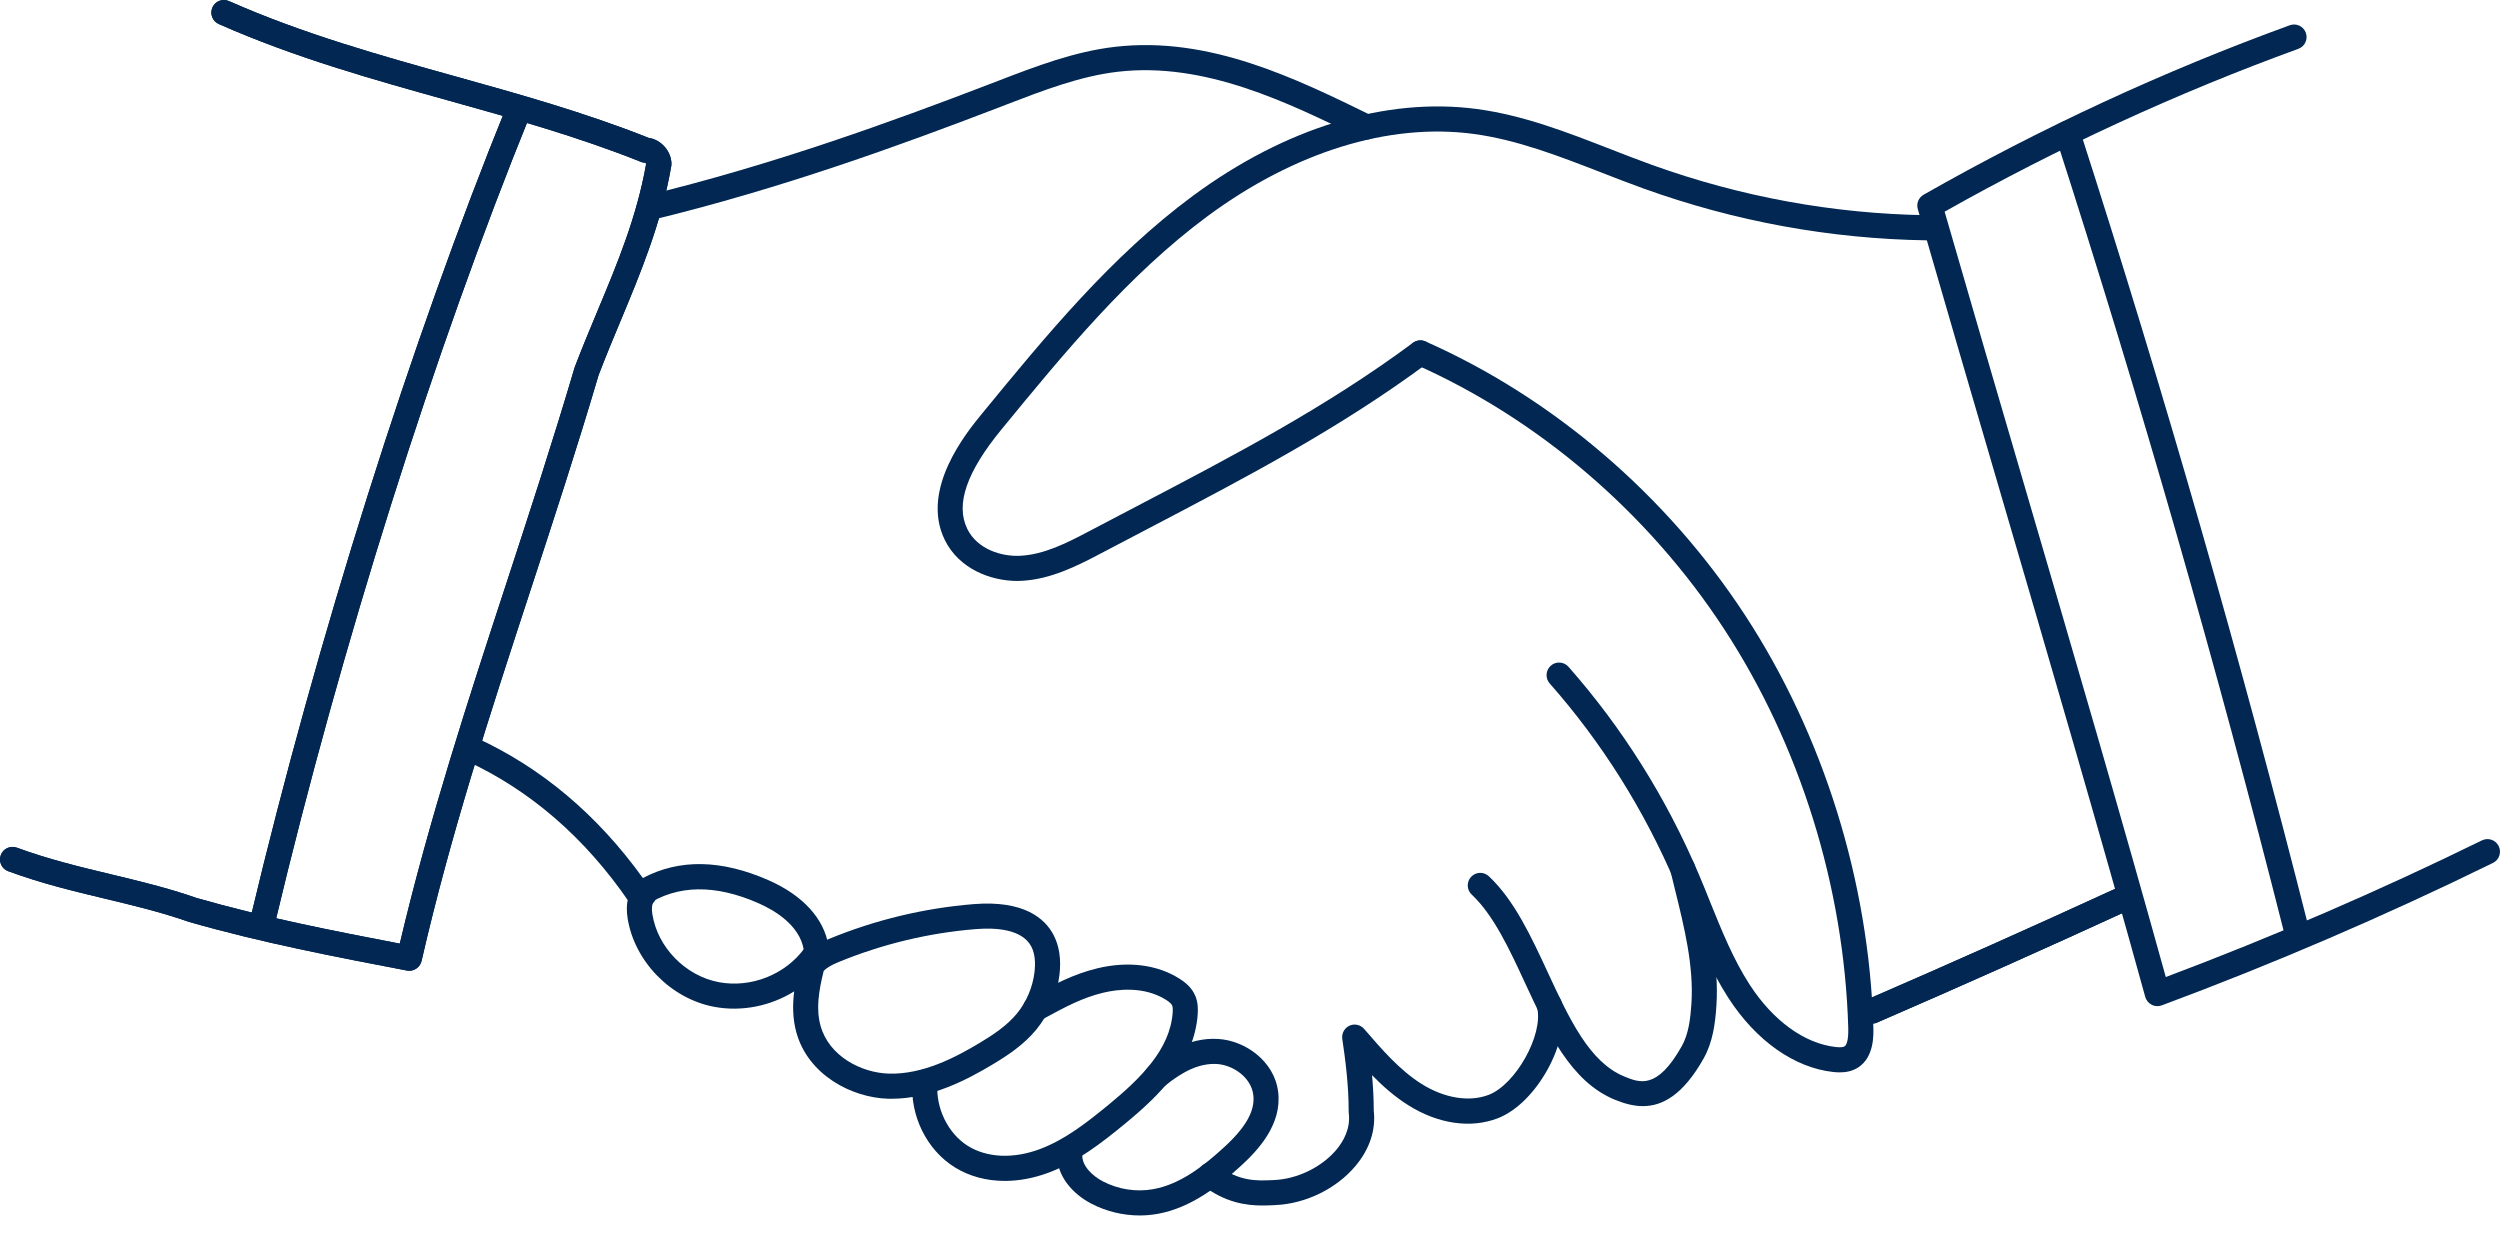
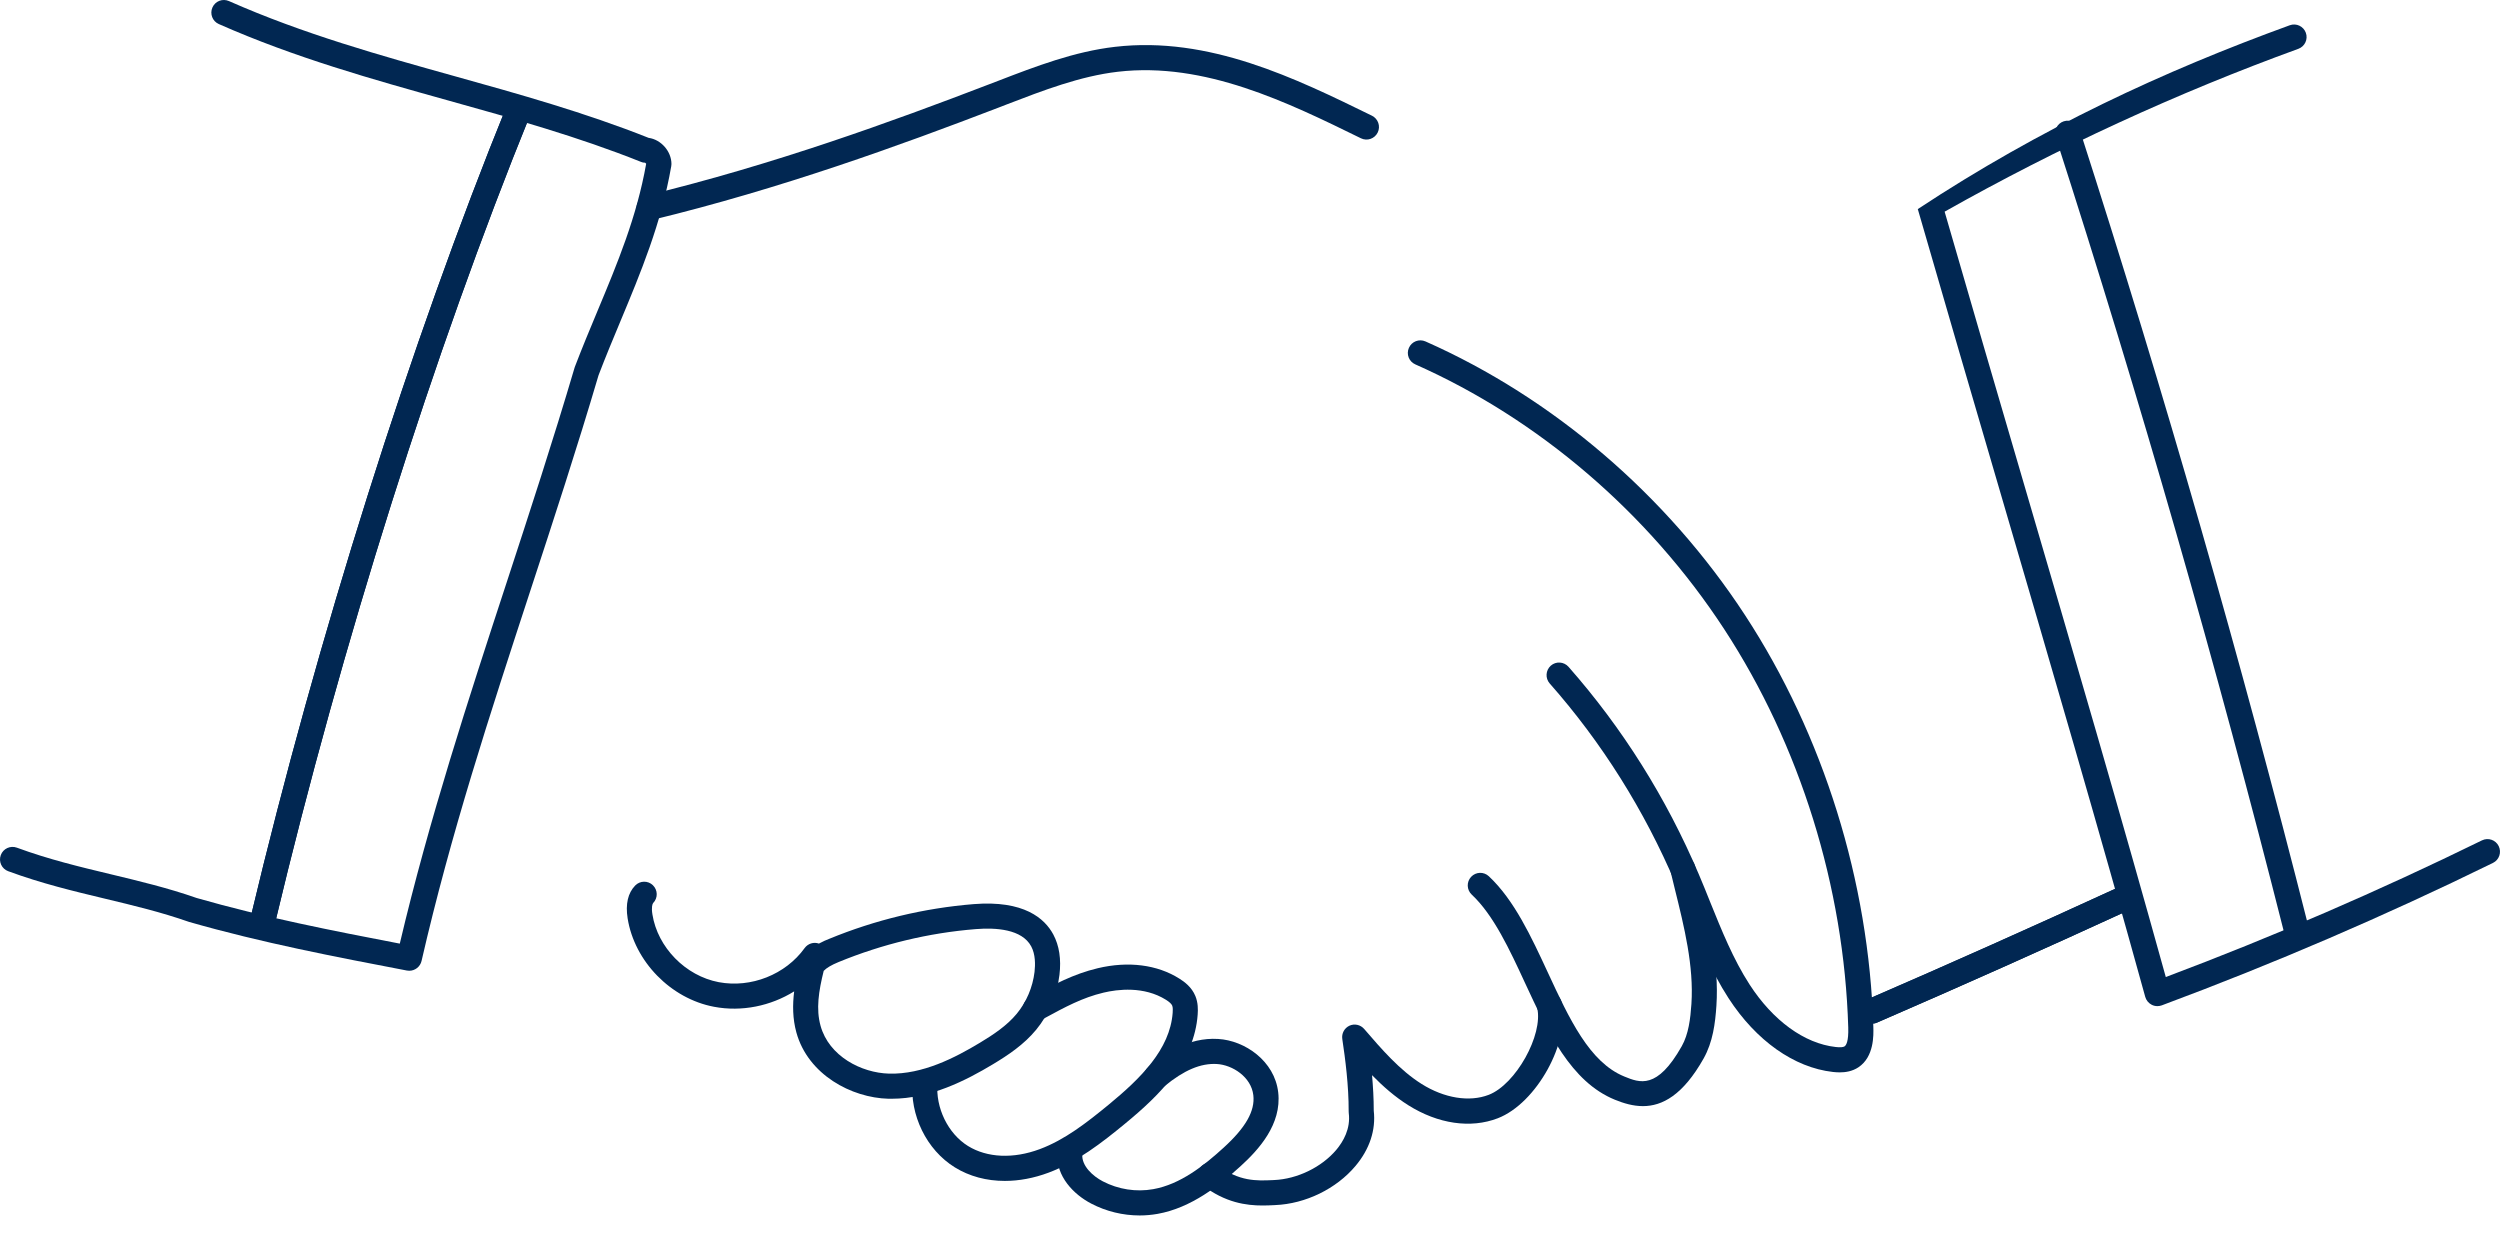
<svg xmlns="http://www.w3.org/2000/svg" width="60" height="30" viewBox="0 0 60 30" fill="none">
-   <path d="M9.823 23.298C9.804 23.298 9.785 23.296 9.766 23.293C8.054 22.965 6.285 22.627 4.538 22.126C3.862 21.89 3.211 21.734 2.522 21.569C1.77 21.389 0.992 21.202 0.197 20.909C0.041 20.852 -0.039 20.678 0.019 20.522C0.076 20.366 0.25 20.287 0.405 20.344C1.166 20.625 1.927 20.807 2.662 20.983C3.335 21.145 4.032 21.311 4.72 21.552C6.33 22.014 7.986 22.338 9.595 22.647C10.294 19.678 11.243 16.778 12.162 13.972C12.709 12.3 13.274 10.572 13.79 8.824C13.792 8.817 13.795 8.81 13.797 8.803C13.97 8.35 14.155 7.905 14.335 7.475C14.822 6.31 15.281 5.209 15.508 3.931C15.502 3.922 15.489 3.909 15.481 3.905C15.442 3.905 15.421 3.9 15.386 3.886C13.873 3.28 12.29 2.839 10.759 2.412C8.947 1.906 7.073 1.383 5.251 0.577C5.099 0.51 5.031 0.332 5.098 0.18C5.165 0.027 5.342 -0.042 5.495 0.026C7.276 0.814 9.129 1.331 10.921 1.831C12.453 2.258 14.037 2.7 15.568 3.309C15.862 3.348 16.115 3.63 16.115 3.937C16.115 3.955 16.113 3.972 16.11 3.989C15.874 5.352 15.374 6.55 14.891 7.708C14.715 8.129 14.533 8.566 14.365 9.006C13.848 10.758 13.282 12.487 12.734 14.159C11.747 17.175 10.815 20.023 10.117 23.064C10.084 23.203 9.96 23.298 9.823 23.298Z" fill="#012752" />
  <path d="M6.312 22.368C6.289 22.368 6.266 22.366 6.242 22.36C6.081 22.321 5.981 22.159 6.02 21.997C7.613 15.315 9.857 8.212 12.175 2.511C12.238 2.357 12.414 2.283 12.567 2.345C12.721 2.408 12.795 2.584 12.732 2.738C10.425 8.413 8.191 15.483 6.605 22.137C6.572 22.275 6.448 22.368 6.312 22.368Z" fill="#012752" />
-   <path d="M51.776 24.147C51.729 24.147 51.682 24.136 51.64 24.114C51.565 24.076 51.509 24.007 51.486 23.926C50.384 19.937 49.217 15.95 47.982 11.73C47.344 9.551 46.685 7.298 46.027 5.018C45.988 4.884 46.046 4.742 46.167 4.673C48.978 3.072 51.935 1.704 54.955 0.606C55.111 0.549 55.283 0.63 55.34 0.786C55.397 0.943 55.316 1.115 55.16 1.172C52.246 2.232 49.391 3.546 46.671 5.08C47.306 7.281 47.943 9.456 48.559 11.561C49.763 15.672 50.901 19.561 51.979 23.449C54.547 22.483 57.098 21.38 59.567 20.169C59.716 20.096 59.896 20.157 59.969 20.307C60.042 20.456 59.981 20.637 59.831 20.71C57.246 21.978 54.572 23.128 51.882 24.129C51.847 24.141 51.812 24.147 51.776 24.147Z" fill="#012752" />
+   <path d="M51.776 24.147C51.729 24.147 51.682 24.136 51.64 24.114C51.565 24.076 51.509 24.007 51.486 23.926C50.384 19.937 49.217 15.95 47.982 11.73C47.344 9.551 46.685 7.298 46.027 5.018C48.978 3.072 51.935 1.704 54.955 0.606C55.111 0.549 55.283 0.63 55.34 0.786C55.397 0.943 55.316 1.115 55.16 1.172C52.246 2.232 49.391 3.546 46.671 5.08C47.306 7.281 47.943 9.456 48.559 11.561C49.763 15.672 50.901 19.561 51.979 23.449C54.547 22.483 57.098 21.38 59.567 20.169C59.716 20.096 59.896 20.157 59.969 20.307C60.042 20.456 59.981 20.637 59.831 20.71C57.246 21.978 54.572 23.128 51.882 24.129C51.847 24.141 51.812 24.147 51.776 24.147Z" fill="#012752" />
  <path d="M55.114 22.622C54.979 22.622 54.856 22.531 54.822 22.395C53.203 15.992 51.358 9.564 49.337 3.29C49.286 3.132 49.373 2.962 49.531 2.911C49.69 2.86 49.858 2.947 49.91 3.105C51.934 9.392 53.783 15.832 55.405 22.246C55.446 22.408 55.348 22.572 55.187 22.613C55.163 22.619 55.138 22.622 55.114 22.622Z" fill="#012752" />
-   <path d="M24.417 13.943C23.77 13.943 23.013 13.648 22.675 12.959C22.079 11.742 23.201 10.375 23.57 9.925C25.093 8.069 26.667 6.15 28.627 4.702C30.841 3.066 33.262 2.326 35.444 2.616C36.559 2.765 37.618 3.177 38.642 3.576C38.972 3.704 39.313 3.837 39.648 3.958C41.778 4.724 43.998 5.131 46.248 5.165C46.414 5.168 46.547 5.305 46.544 5.471C46.542 5.636 46.408 5.768 46.244 5.768C46.242 5.768 46.24 5.768 46.239 5.768C43.923 5.732 41.636 5.314 39.444 4.524C39.102 4.401 38.757 4.267 38.424 4.137C37.432 3.752 36.408 3.353 35.364 3.214C33.338 2.943 31.072 3.644 28.983 5.187C27.084 6.591 25.533 8.48 24.034 10.308C23.196 11.329 22.928 12.109 23.215 12.694C23.453 13.18 24.038 13.369 24.51 13.337C25.055 13.303 25.571 13.05 26.142 12.748C26.525 12.546 26.907 12.346 27.288 12.147C29.619 10.928 31.82 9.776 33.91 8.228C34.042 8.13 34.231 8.157 34.33 8.291C34.429 8.425 34.401 8.614 34.267 8.712C32.14 10.288 29.919 11.45 27.567 12.681C27.186 12.88 26.805 13.079 26.423 13.281C25.813 13.604 25.211 13.896 24.548 13.938C24.505 13.941 24.462 13.943 24.417 13.943Z" fill="#012752" />
  <path d="M44.927 24.567C44.811 24.567 44.7 24.5 44.651 24.386C44.585 24.233 44.655 24.056 44.807 23.99C46.804 23.125 48.816 22.226 50.791 21.319C50.942 21.25 51.12 21.317 51.189 21.468C51.258 21.619 51.192 21.798 51.041 21.867C49.063 22.776 47.046 23.676 45.046 24.543C45.008 24.56 44.967 24.567 44.927 24.567Z" fill="#012752" />
  <path d="M44.154 25.737C44.094 25.737 44.038 25.732 43.989 25.727C43.059 25.622 42.146 24.977 41.484 23.955C41.062 23.304 40.77 22.578 40.488 21.876C40.398 21.654 40.309 21.433 40.216 21.214C39.463 19.443 38.446 17.823 37.192 16.402C37.083 16.277 37.095 16.087 37.219 15.976C37.344 15.866 37.534 15.879 37.644 16.003C38.939 17.473 39.991 19.147 40.769 20.977C40.864 21.2 40.955 21.425 41.045 21.651C41.318 22.326 41.599 23.025 41.989 23.627C42.552 24.497 43.305 25.044 44.056 25.128C44.164 25.14 44.235 25.135 44.269 25.113C44.307 25.088 44.368 24.996 44.358 24.662C44.258 21.282 43.2 17.884 41.379 15.097C39.56 12.312 36.927 10.056 33.967 8.745C33.815 8.678 33.746 8.5 33.814 8.348C33.881 8.196 34.058 8.127 34.211 8.194C37.276 9.551 40.001 11.886 41.883 14.767C43.763 17.646 44.856 21.154 44.96 24.644C44.966 24.841 44.981 25.363 44.602 25.615C44.456 25.712 44.294 25.737 44.154 25.737Z" fill="#012752" />
  <path d="M30.302 28.932C29.913 28.932 29.407 28.867 28.86 28.445C28.728 28.343 28.703 28.154 28.805 28.022C28.906 27.89 29.095 27.866 29.227 27.967C29.734 28.358 30.162 28.34 30.539 28.323L30.579 28.321C31.135 28.297 31.721 28.012 32.072 27.595C32.235 27.401 32.419 27.091 32.37 26.712C32.369 26.699 32.368 26.686 32.368 26.673C32.37 26.05 32.287 25.417 32.215 24.936C32.195 24.803 32.265 24.674 32.386 24.617C32.508 24.561 32.652 24.593 32.74 24.695C33.159 25.181 33.592 25.684 34.12 26.016C34.663 26.357 35.265 26.455 35.729 26.276C36.377 26.027 37.041 24.838 36.893 24.19C36.856 24.028 36.957 23.866 37.119 23.829C37.282 23.791 37.442 23.893 37.479 24.055C37.695 24.998 36.877 26.481 35.945 26.839C35.295 27.089 34.514 26.975 33.8 26.526C33.475 26.322 33.191 26.072 32.929 25.804C32.953 26.079 32.97 26.367 32.97 26.656C33.023 27.12 32.872 27.578 32.532 27.983C32.071 28.532 31.332 28.892 30.605 28.922L30.565 28.924C30.485 28.928 30.397 28.932 30.302 28.932Z" fill="#012752" />
  <path d="M39.43 26.547C39.195 26.547 38.969 26.48 38.756 26.393C37.7 25.963 37.143 24.759 36.603 23.596C36.231 22.791 35.846 21.96 35.321 21.47C35.2 21.356 35.193 21.166 35.307 21.044C35.421 20.922 35.611 20.916 35.732 21.03C36.342 21.6 36.752 22.486 37.149 23.342C37.662 24.449 38.146 25.495 38.983 25.836C39.353 25.987 39.771 26.158 40.362 25.109C40.526 24.818 40.57 24.45 40.594 24.095C40.654 23.184 40.422 22.247 40.197 21.34C40.163 21.201 40.129 21.063 40.096 20.925C40.057 20.763 40.156 20.601 40.318 20.562C40.48 20.523 40.642 20.622 40.681 20.784C40.713 20.921 40.747 21.058 40.782 21.195C41.017 22.147 41.26 23.131 41.194 24.134C41.166 24.56 41.109 25.009 40.886 25.405C40.389 26.287 39.892 26.547 39.43 26.547Z" fill="#012752" />
  <path d="M21.397 26.37C21.372 26.37 21.348 26.37 21.323 26.37C20.437 26.347 19.393 25.794 19.113 24.779C19.022 24.449 19.02 24.114 19.06 23.793C18.496 24.144 17.802 24.289 17.138 24.163C16.099 23.968 15.227 23.074 15.063 22.04C15.009 21.698 15.07 21.433 15.244 21.253C15.36 21.133 15.55 21.13 15.669 21.245C15.789 21.361 15.793 21.551 15.677 21.671C15.657 21.692 15.63 21.774 15.658 21.946C15.783 22.737 16.452 23.421 17.25 23.572C18.026 23.718 18.854 23.389 19.311 22.754C19.39 22.645 19.53 22.602 19.654 22.646C19.751 22.593 19.838 22.557 19.896 22.534C21.009 22.076 22.176 21.796 23.367 21.699C24.574 21.602 25.073 22.042 25.28 22.429C25.422 22.695 25.472 23.02 25.427 23.397C25.37 23.879 25.171 24.347 24.867 24.715C24.572 25.072 24.193 25.324 23.829 25.543C23.184 25.93 22.329 26.37 21.397 26.37ZM19.769 23.301C19.647 23.793 19.582 24.218 19.693 24.618C19.895 25.35 20.674 25.75 21.338 25.767C22.145 25.789 22.927 25.382 23.518 25.026C23.837 24.834 24.165 24.617 24.402 24.33C24.634 24.05 24.785 23.694 24.829 23.325C24.849 23.152 24.852 22.905 24.749 22.713C24.527 22.299 23.901 22.259 23.414 22.299C22.286 22.39 21.179 22.657 20.124 23.09C19.952 23.161 19.836 23.23 19.769 23.301Z" fill="#012752" />
  <path d="M24.116 28.342C23.677 28.342 23.265 28.233 22.915 28.016C22.238 27.597 21.831 26.765 21.901 25.947C21.915 25.781 22.062 25.657 22.226 25.672C22.392 25.687 22.514 25.832 22.5 25.998C22.45 26.587 22.751 27.206 23.232 27.504C23.692 27.788 24.32 27.816 24.955 27.579C25.556 27.355 26.082 26.944 26.613 26.508C27.37 25.885 28.079 25.188 28.144 24.308C28.148 24.254 28.151 24.178 28.133 24.135C28.116 24.094 28.067 24.048 27.985 23.996C27.453 23.662 26.818 23.744 26.486 23.823C25.975 23.944 25.557 24.172 25.072 24.435L24.989 24.48C24.843 24.56 24.66 24.505 24.581 24.359C24.502 24.213 24.556 24.03 24.703 23.951L24.786 23.905C25.286 23.633 25.759 23.377 26.347 23.237C27.078 23.063 27.774 23.151 28.305 23.487C28.428 23.564 28.601 23.691 28.689 23.905C28.755 24.065 28.753 24.228 28.744 24.352C28.663 25.459 27.855 26.266 26.995 26.973C26.446 27.425 25.852 27.887 25.165 28.144C24.811 28.276 24.456 28.342 24.116 28.342Z" fill="#012752" />
  <path d="M27.352 29.171C26.95 29.171 26.549 29.074 26.189 28.886C25.773 28.669 25.341 28.236 25.375 27.672C25.385 27.506 25.53 27.378 25.693 27.389C25.859 27.399 25.985 27.542 25.975 27.708C25.958 27.985 26.23 28.228 26.467 28.352C26.839 28.546 27.268 28.613 27.677 28.54C28.331 28.424 28.898 27.972 29.366 27.545C29.897 27.062 30.124 26.662 30.08 26.285C30.03 25.851 29.585 25.558 29.202 25.536C28.815 25.515 28.418 25.683 27.949 26.068C27.821 26.173 27.631 26.155 27.526 26.026C27.42 25.898 27.439 25.708 27.567 25.602C27.94 25.296 28.516 24.89 29.236 24.935C29.876 24.972 30.59 25.462 30.677 26.216C30.766 26.986 30.203 27.598 29.771 27.991C29.269 28.447 28.591 28.989 27.782 29.133C27.64 29.158 27.496 29.171 27.352 29.171Z" fill="#012752" />
-   <path d="M19.585 23.042C19.441 23.042 19.313 22.938 19.289 22.79C19.191 22.197 18.573 21.841 18.214 21.682C17.165 21.217 16.255 21.232 15.508 21.726C15.372 21.816 15.187 21.78 15.095 21.644C14.037 20.101 12.717 18.959 11.174 18.252C11.023 18.183 10.956 18.004 11.025 17.853C11.094 17.702 11.273 17.635 11.424 17.704C12.99 18.421 14.336 19.554 15.429 21.073C16.303 20.608 17.32 20.627 18.457 21.131C19.269 21.491 19.775 22.045 19.882 22.692C19.909 22.856 19.798 23.011 19.634 23.038C19.618 23.041 19.602 23.042 19.585 23.042Z" fill="#012752" />
  <path d="M15.579 5.288C15.443 5.288 15.32 5.195 15.287 5.057C15.247 4.896 15.346 4.733 15.508 4.694C18.574 3.949 21.393 2.924 23.745 2.021L23.954 1.941C24.852 1.595 25.78 1.237 26.76 1.124C29.018 0.861 31.095 1.88 32.927 2.777C33.076 2.851 33.138 3.031 33.065 3.18C32.992 3.33 32.812 3.392 32.663 3.319C30.905 2.457 28.914 1.48 26.829 1.722C25.925 1.827 25.033 2.171 24.17 2.503L23.961 2.584C21.59 3.494 18.749 4.526 15.65 5.279C15.626 5.285 15.602 5.288 15.579 5.288Z" fill="#012752" />
  <path d="M9.823 23.298C9.804 23.298 9.785 23.296 9.766 23.293C8.054 22.965 6.285 22.627 4.538 22.126C3.862 21.89 3.211 21.734 2.522 21.569C1.77 21.389 0.992 21.202 0.197 20.909C0.041 20.852 -0.039 20.678 0.019 20.522C0.076 20.366 0.25 20.287 0.405 20.344C1.166 20.625 1.927 20.807 2.662 20.983C3.335 21.145 4.032 21.311 4.72 21.552C6.33 22.014 7.986 22.338 9.595 22.647C10.294 19.678 11.243 16.778 12.162 13.972C12.709 12.3 13.274 10.572 13.79 8.824C13.792 8.817 13.795 8.81 13.797 8.803C13.97 8.35 14.155 7.905 14.335 7.475C14.822 6.31 15.281 5.209 15.508 3.931C15.502 3.922 15.489 3.909 15.481 3.905C15.442 3.905 15.421 3.9 15.386 3.886C13.873 3.28 12.29 2.839 10.759 2.412C8.947 1.906 7.073 1.383 5.251 0.577C5.099 0.51 5.031 0.332 5.098 0.18C5.165 0.027 5.342 -0.042 5.495 0.026C7.276 0.814 9.129 1.331 10.921 1.831C12.453 2.258 14.037 2.7 15.568 3.309C15.862 3.348 16.115 3.63 16.115 3.937C16.115 3.955 16.113 3.972 16.11 3.989C15.874 5.352 15.374 6.55 14.891 7.708C14.715 8.129 14.533 8.566 14.365 9.006C13.848 10.758 13.282 12.487 12.734 14.159C11.747 17.175 10.815 20.023 10.117 23.064C10.084 23.203 9.96 23.298 9.823 23.298Z" fill="#012752" />
  <path d="M6.312 22.368C6.289 22.368 6.266 22.366 6.242 22.36C6.081 22.321 5.981 22.159 6.02 21.997C7.613 15.315 9.857 8.212 12.175 2.511C12.238 2.357 12.414 2.283 12.567 2.345C12.721 2.408 12.795 2.584 12.732 2.738C10.425 8.413 8.191 15.483 6.605 22.137C6.572 22.275 6.448 22.368 6.312 22.368Z" fill="#012752" />
  <path d="M44.927 24.567C44.811 24.567 44.7 24.5 44.651 24.386C44.585 24.233 44.655 24.056 44.807 23.99C46.804 23.125 48.816 22.226 50.791 21.319C50.942 21.25 51.12 21.317 51.189 21.468C51.258 21.619 51.192 21.798 51.041 21.867C49.063 22.776 47.046 23.676 45.046 24.543C45.008 24.56 44.967 24.567 44.927 24.567Z" fill="#012752" />
</svg>